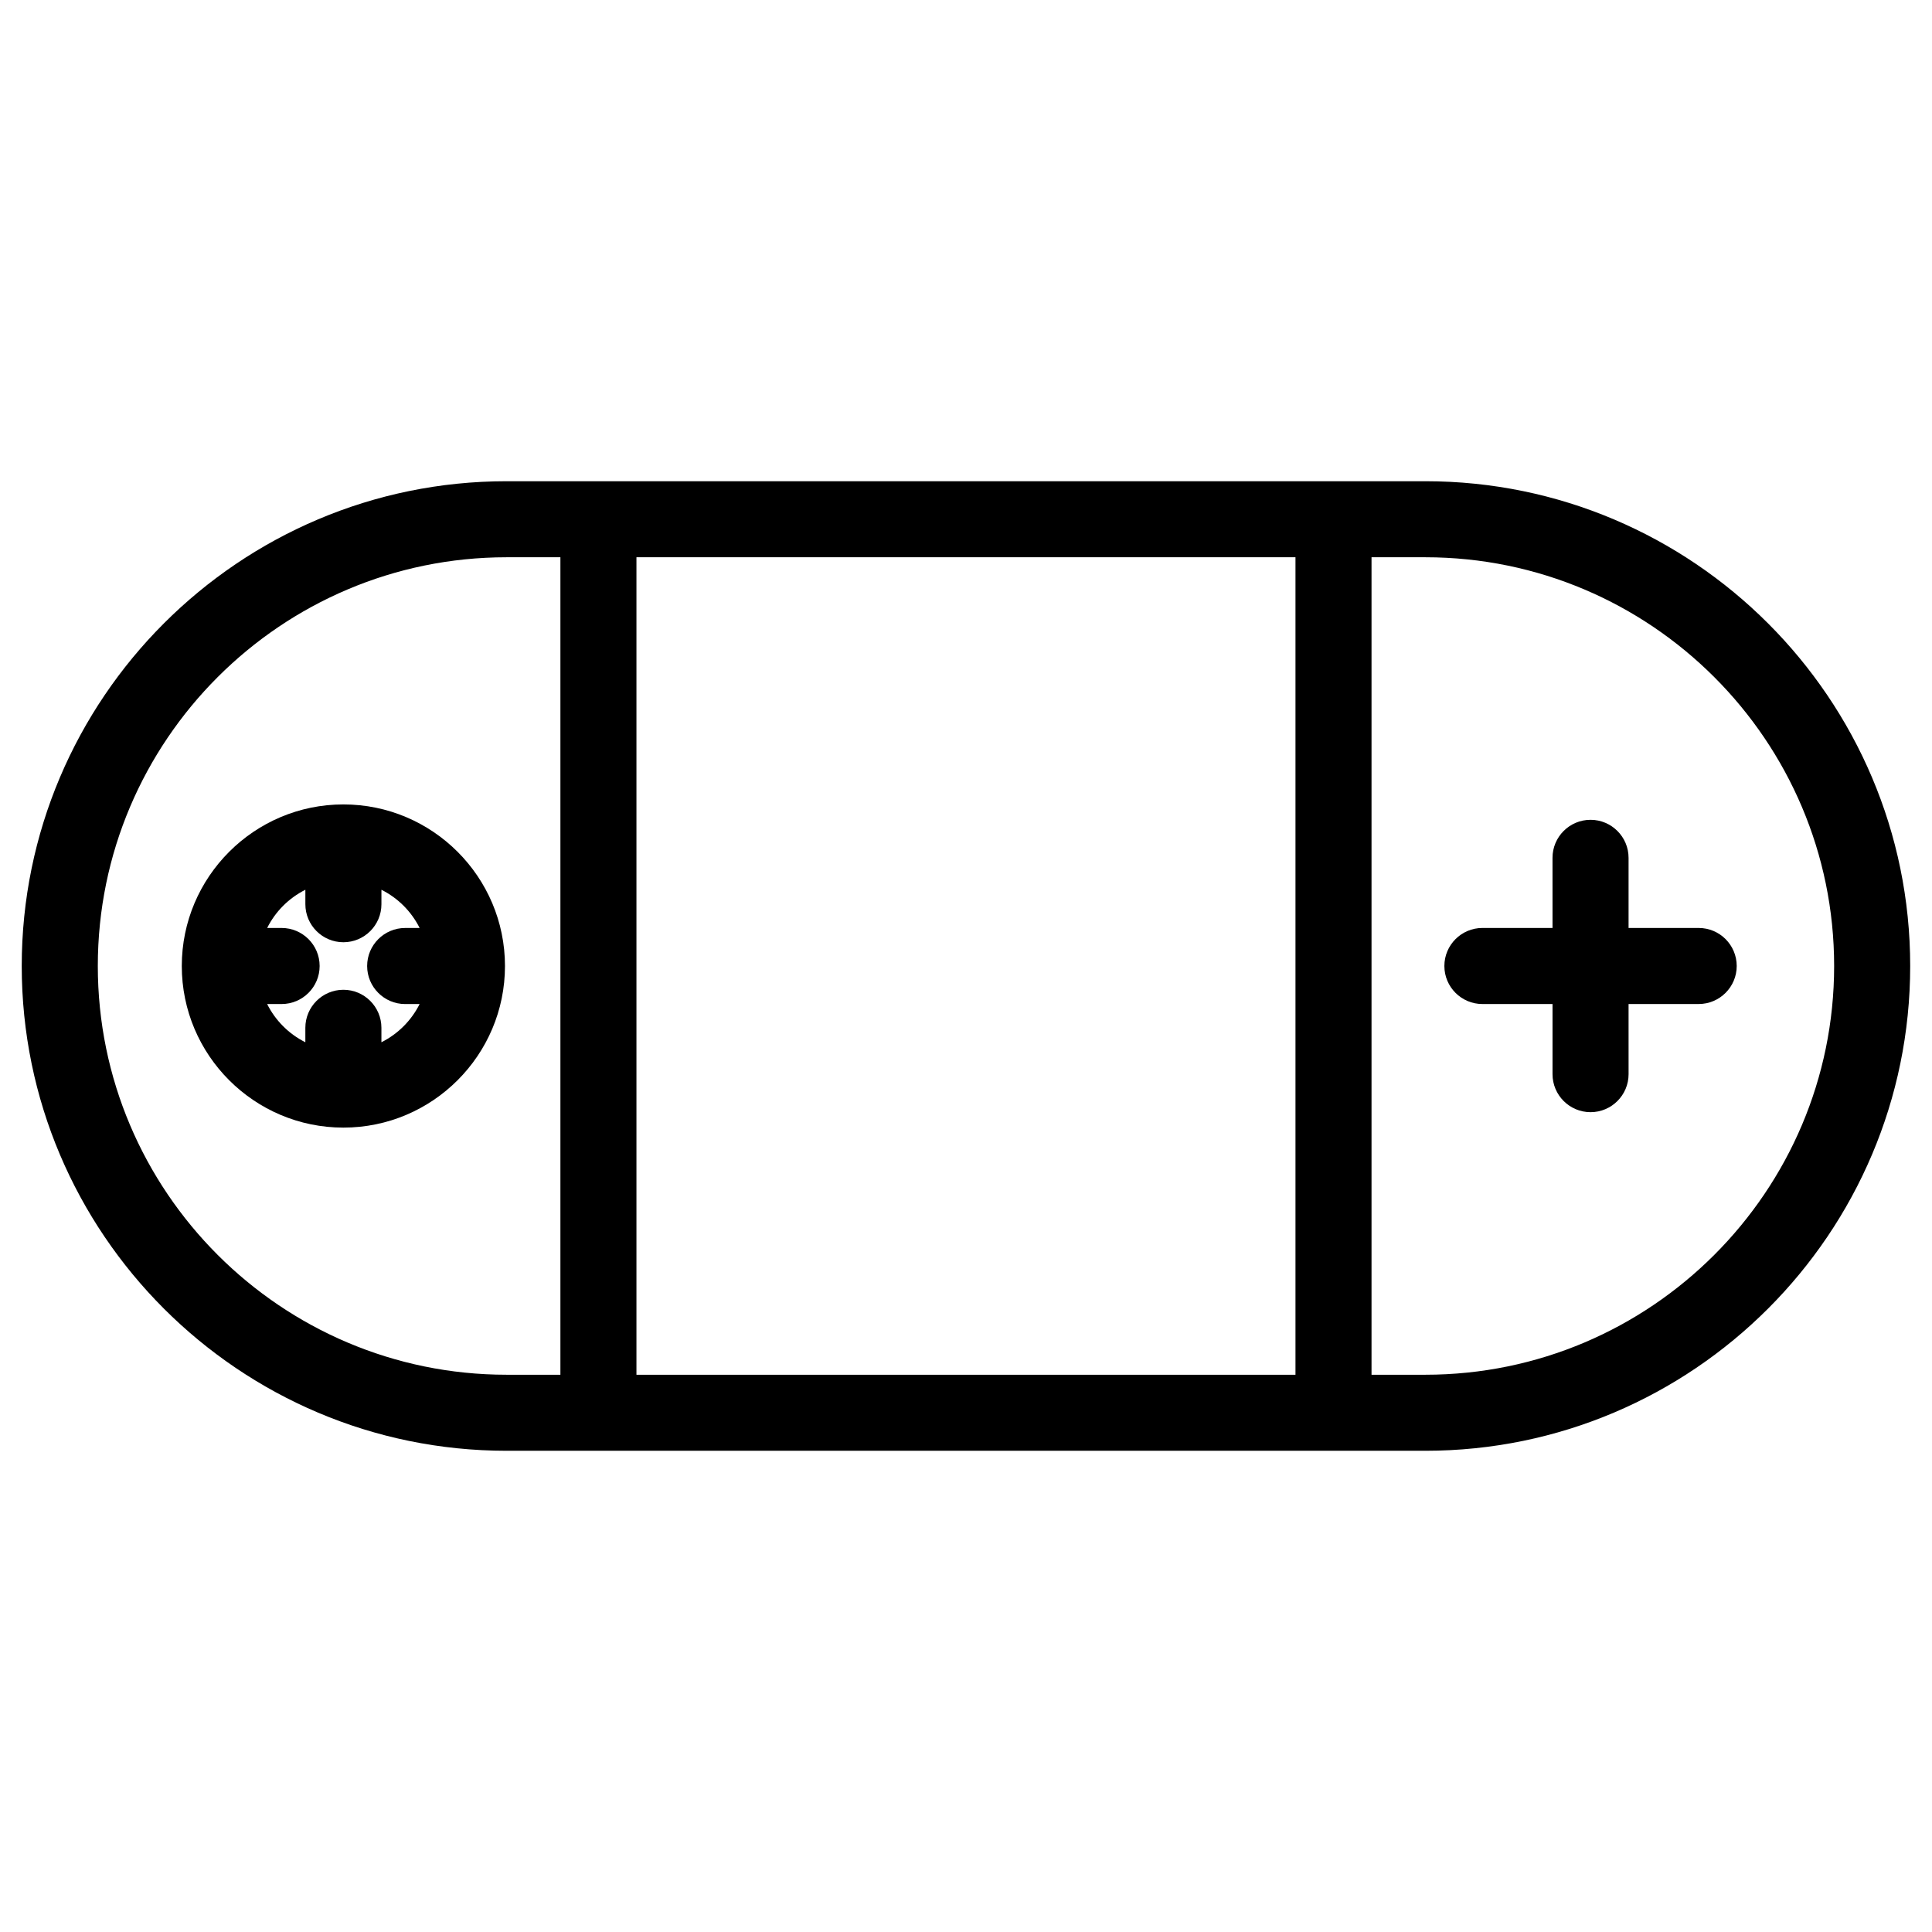
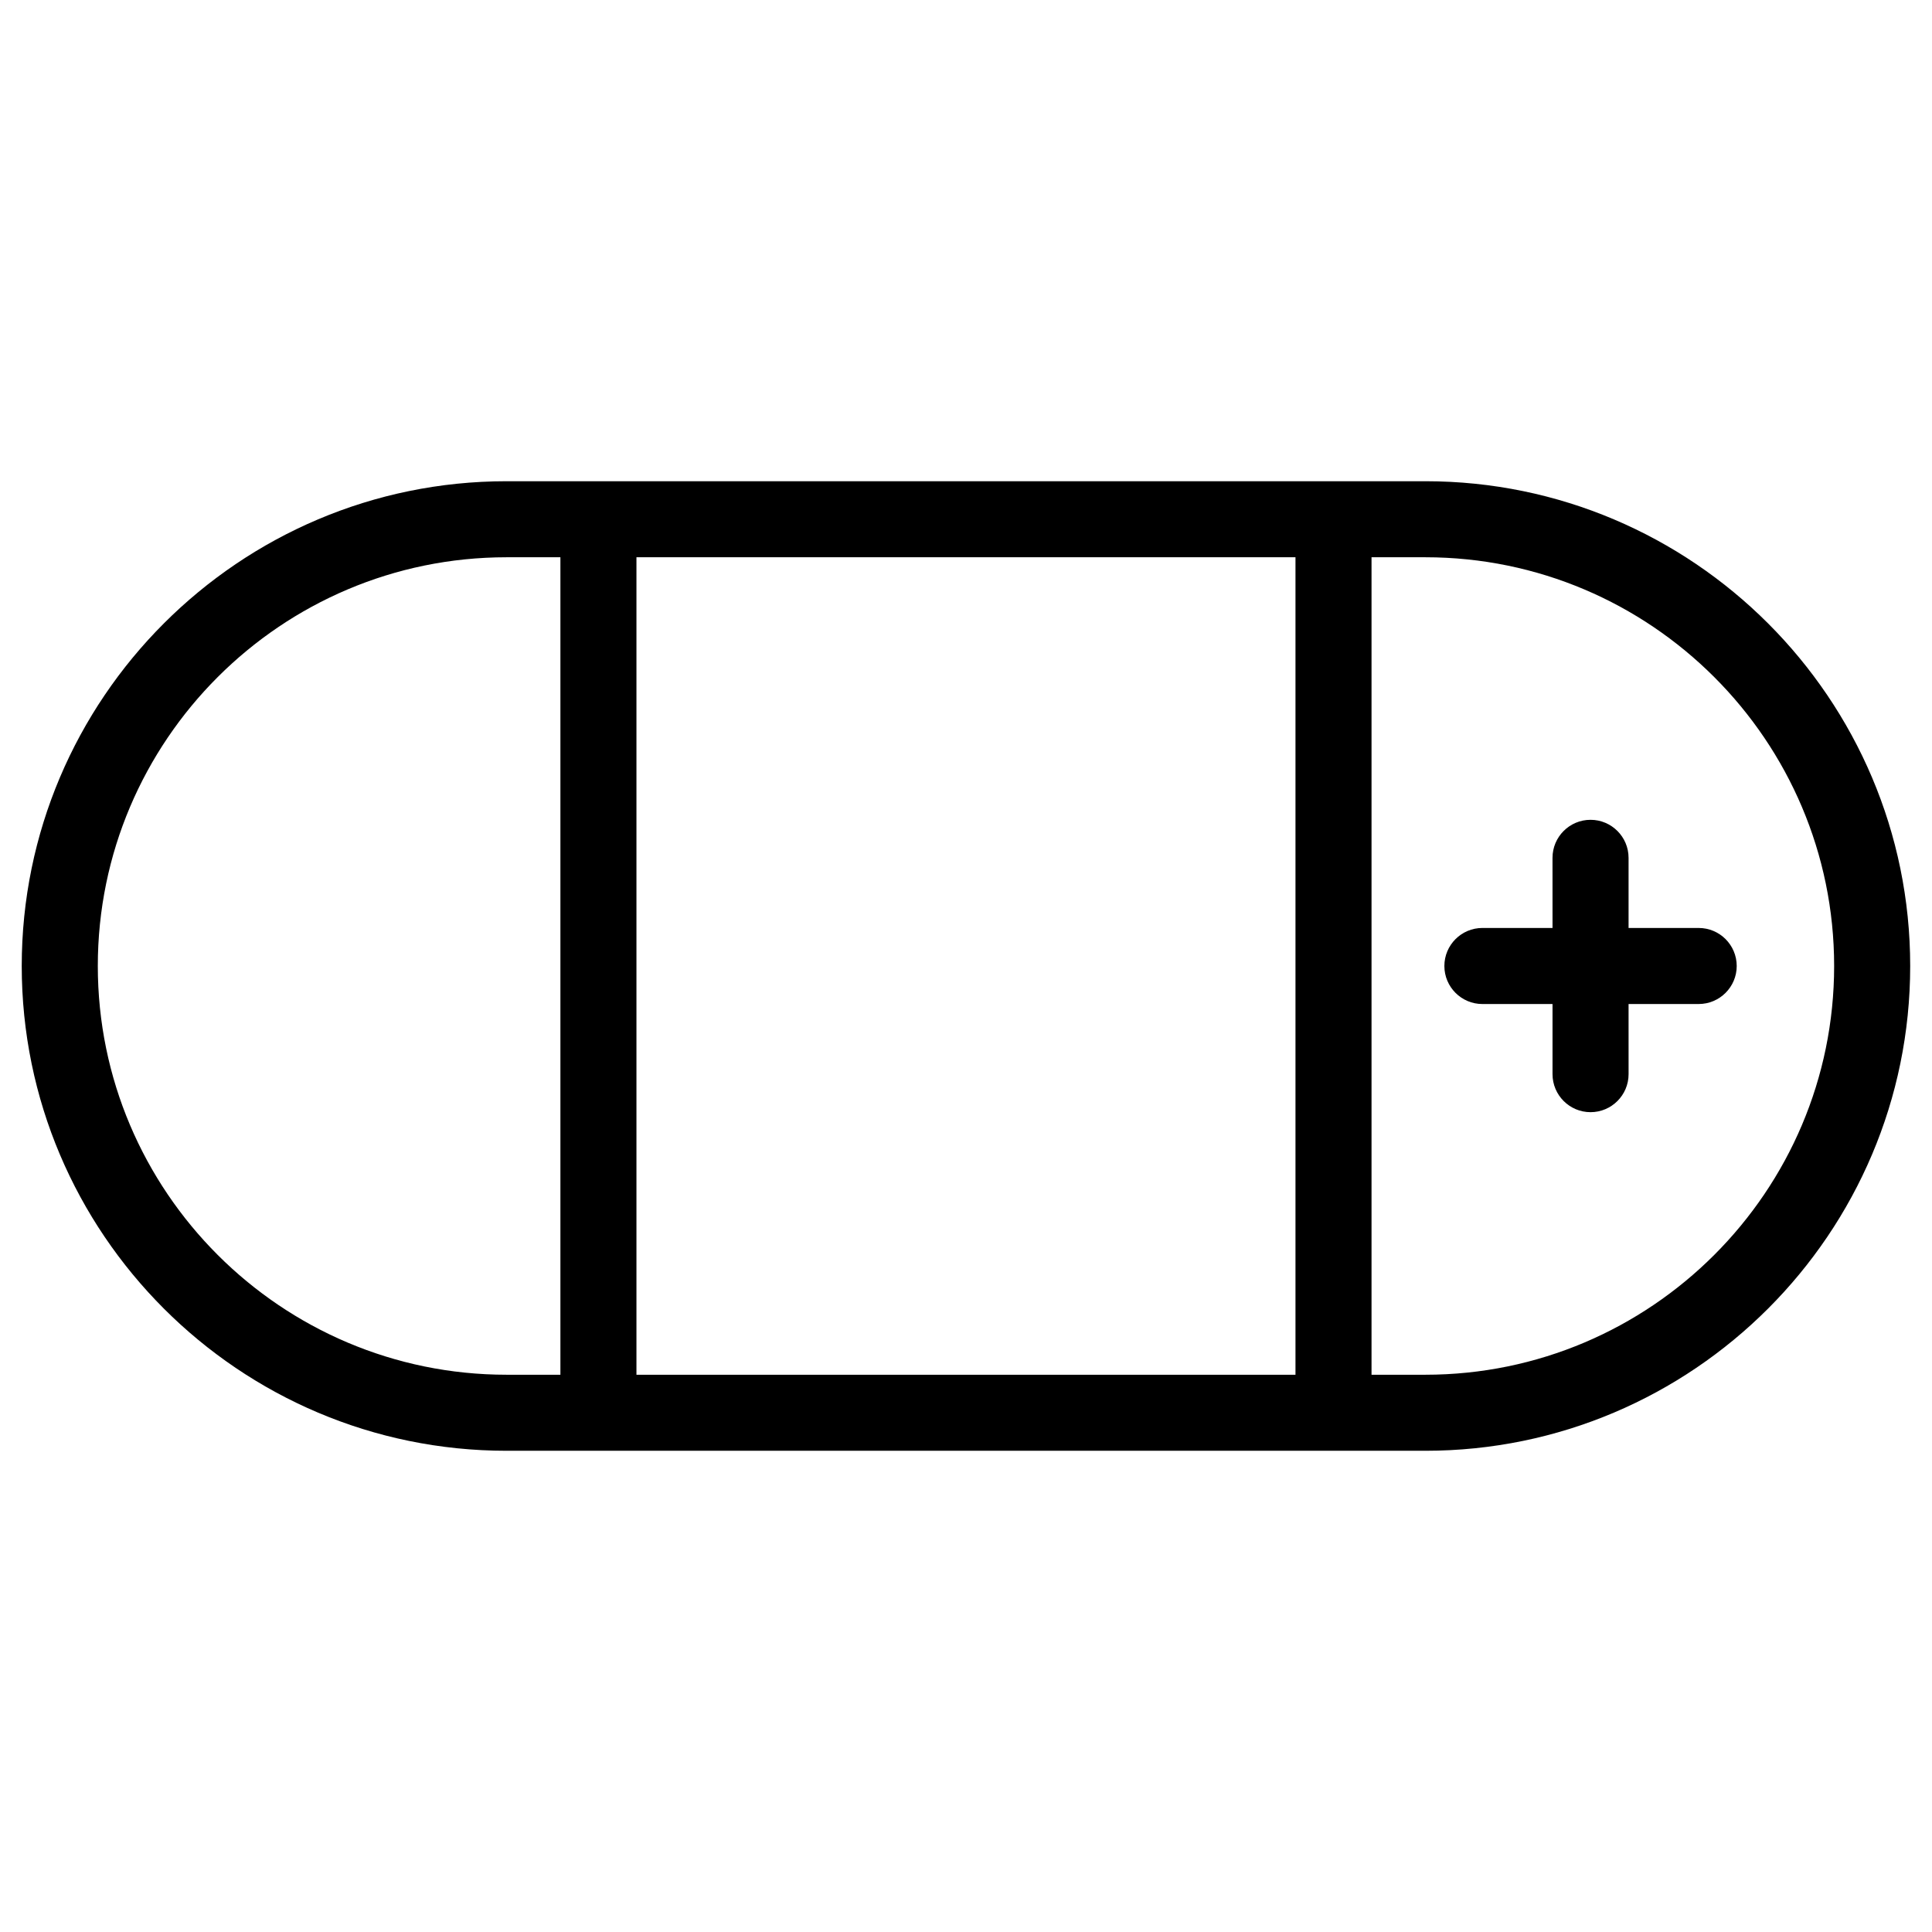
<svg xmlns="http://www.w3.org/2000/svg" fill="#000000" width="800px" height="800px" version="1.1" viewBox="144 144 512 512">
  <g>
    <path d="m521.75 271.53h-243.51c-70.844 0-128.48 57.629-128.48 128.47 0 70.84 57.629 128.47 128.48 128.47h243.51c70.84 0 128.47-57.629 128.47-128.47s-57.633-128.47-128.47-128.47zm-243.51 236.79c-59.727 0-108.32-48.59-108.32-108.32s48.598-108.32 108.32-108.32h14.273v216.64zm34.426 0v-216.64h174.65v216.64zm209.08 0h-14.277v-216.64h14.277c59.727 0 108.32 48.594 108.32 108.32s-48.594 108.32-108.32 108.32z" />
-     <path d="m235 357.18c-23.613 0-42.824 19.211-42.824 42.824s19.211 42.824 42.824 42.824 42.824-19.211 42.824-42.824-19.211-42.824-42.824-42.824zm10.078 63.027v-3.828c0-5.562-4.516-10.078-10.078-10.078s-10.078 4.516-10.078 10.078v3.828c-4.383-2.195-7.93-5.742-10.125-10.125l3.832-0.004c5.562 0 10.078-4.516 10.078-10.078s-4.516-10.078-10.078-10.078h-3.828c2.195-4.383 5.742-7.93 10.125-10.125v3.828c0 5.562 4.516 10.078 10.078 10.078s10.078-4.516 10.078-10.078v-3.828c4.383 2.195 7.93 5.742 10.125 10.125l-3.832 0.004c-5.562 0-10.078 4.516-10.078 10.078s4.516 10.078 10.078 10.078h3.828c-2.195 4.379-5.742 7.926-10.125 10.125z" />
    <path d="m594.17 389.92h-18.582v-18.582c0-5.562-4.516-10.078-10.078-10.078s-10.078 4.516-10.078 10.078l0.004 18.582h-18.582c-5.562 0-10.078 4.516-10.078 10.078s4.516 10.078 10.078 10.078h18.582v18.582c0 5.562 4.516 10.078 10.078 10.078s10.078-4.516 10.078-10.078l-0.004-18.586h18.582c5.562 0 10.078-4.516 10.078-10.078-0.004-5.559-4.512-10.074-10.078-10.074z" />
  </g>
</svg>